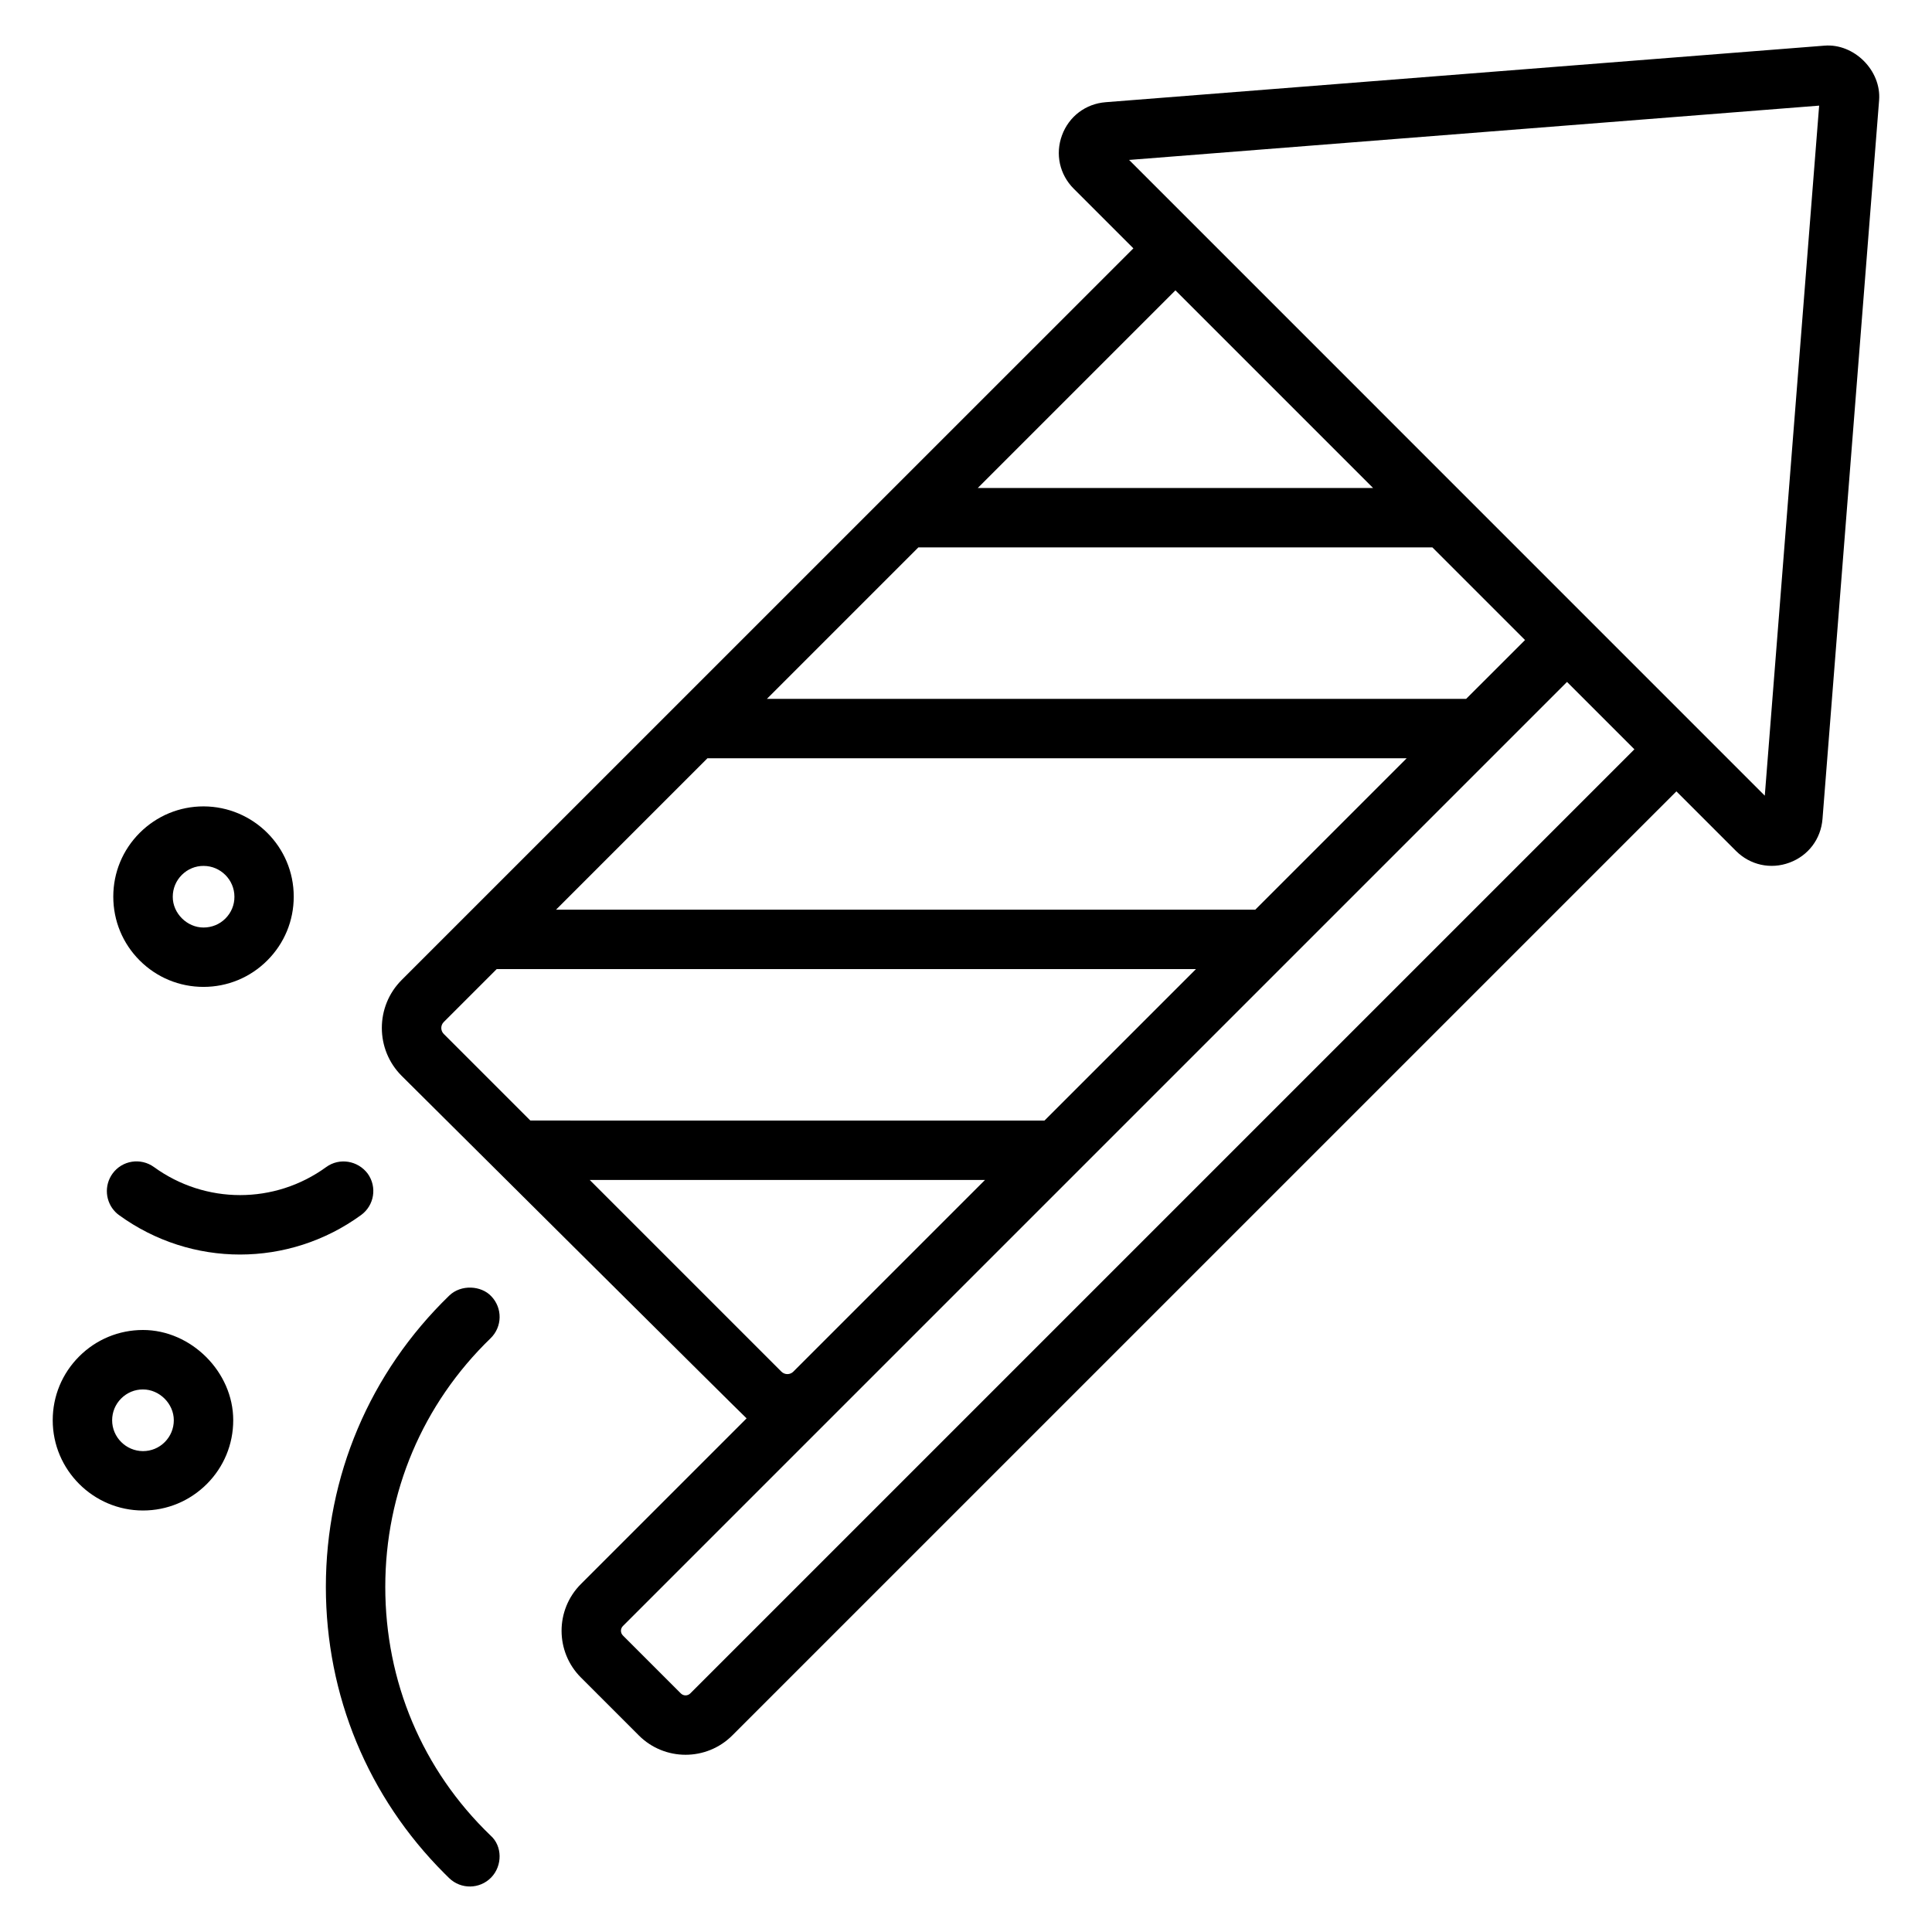
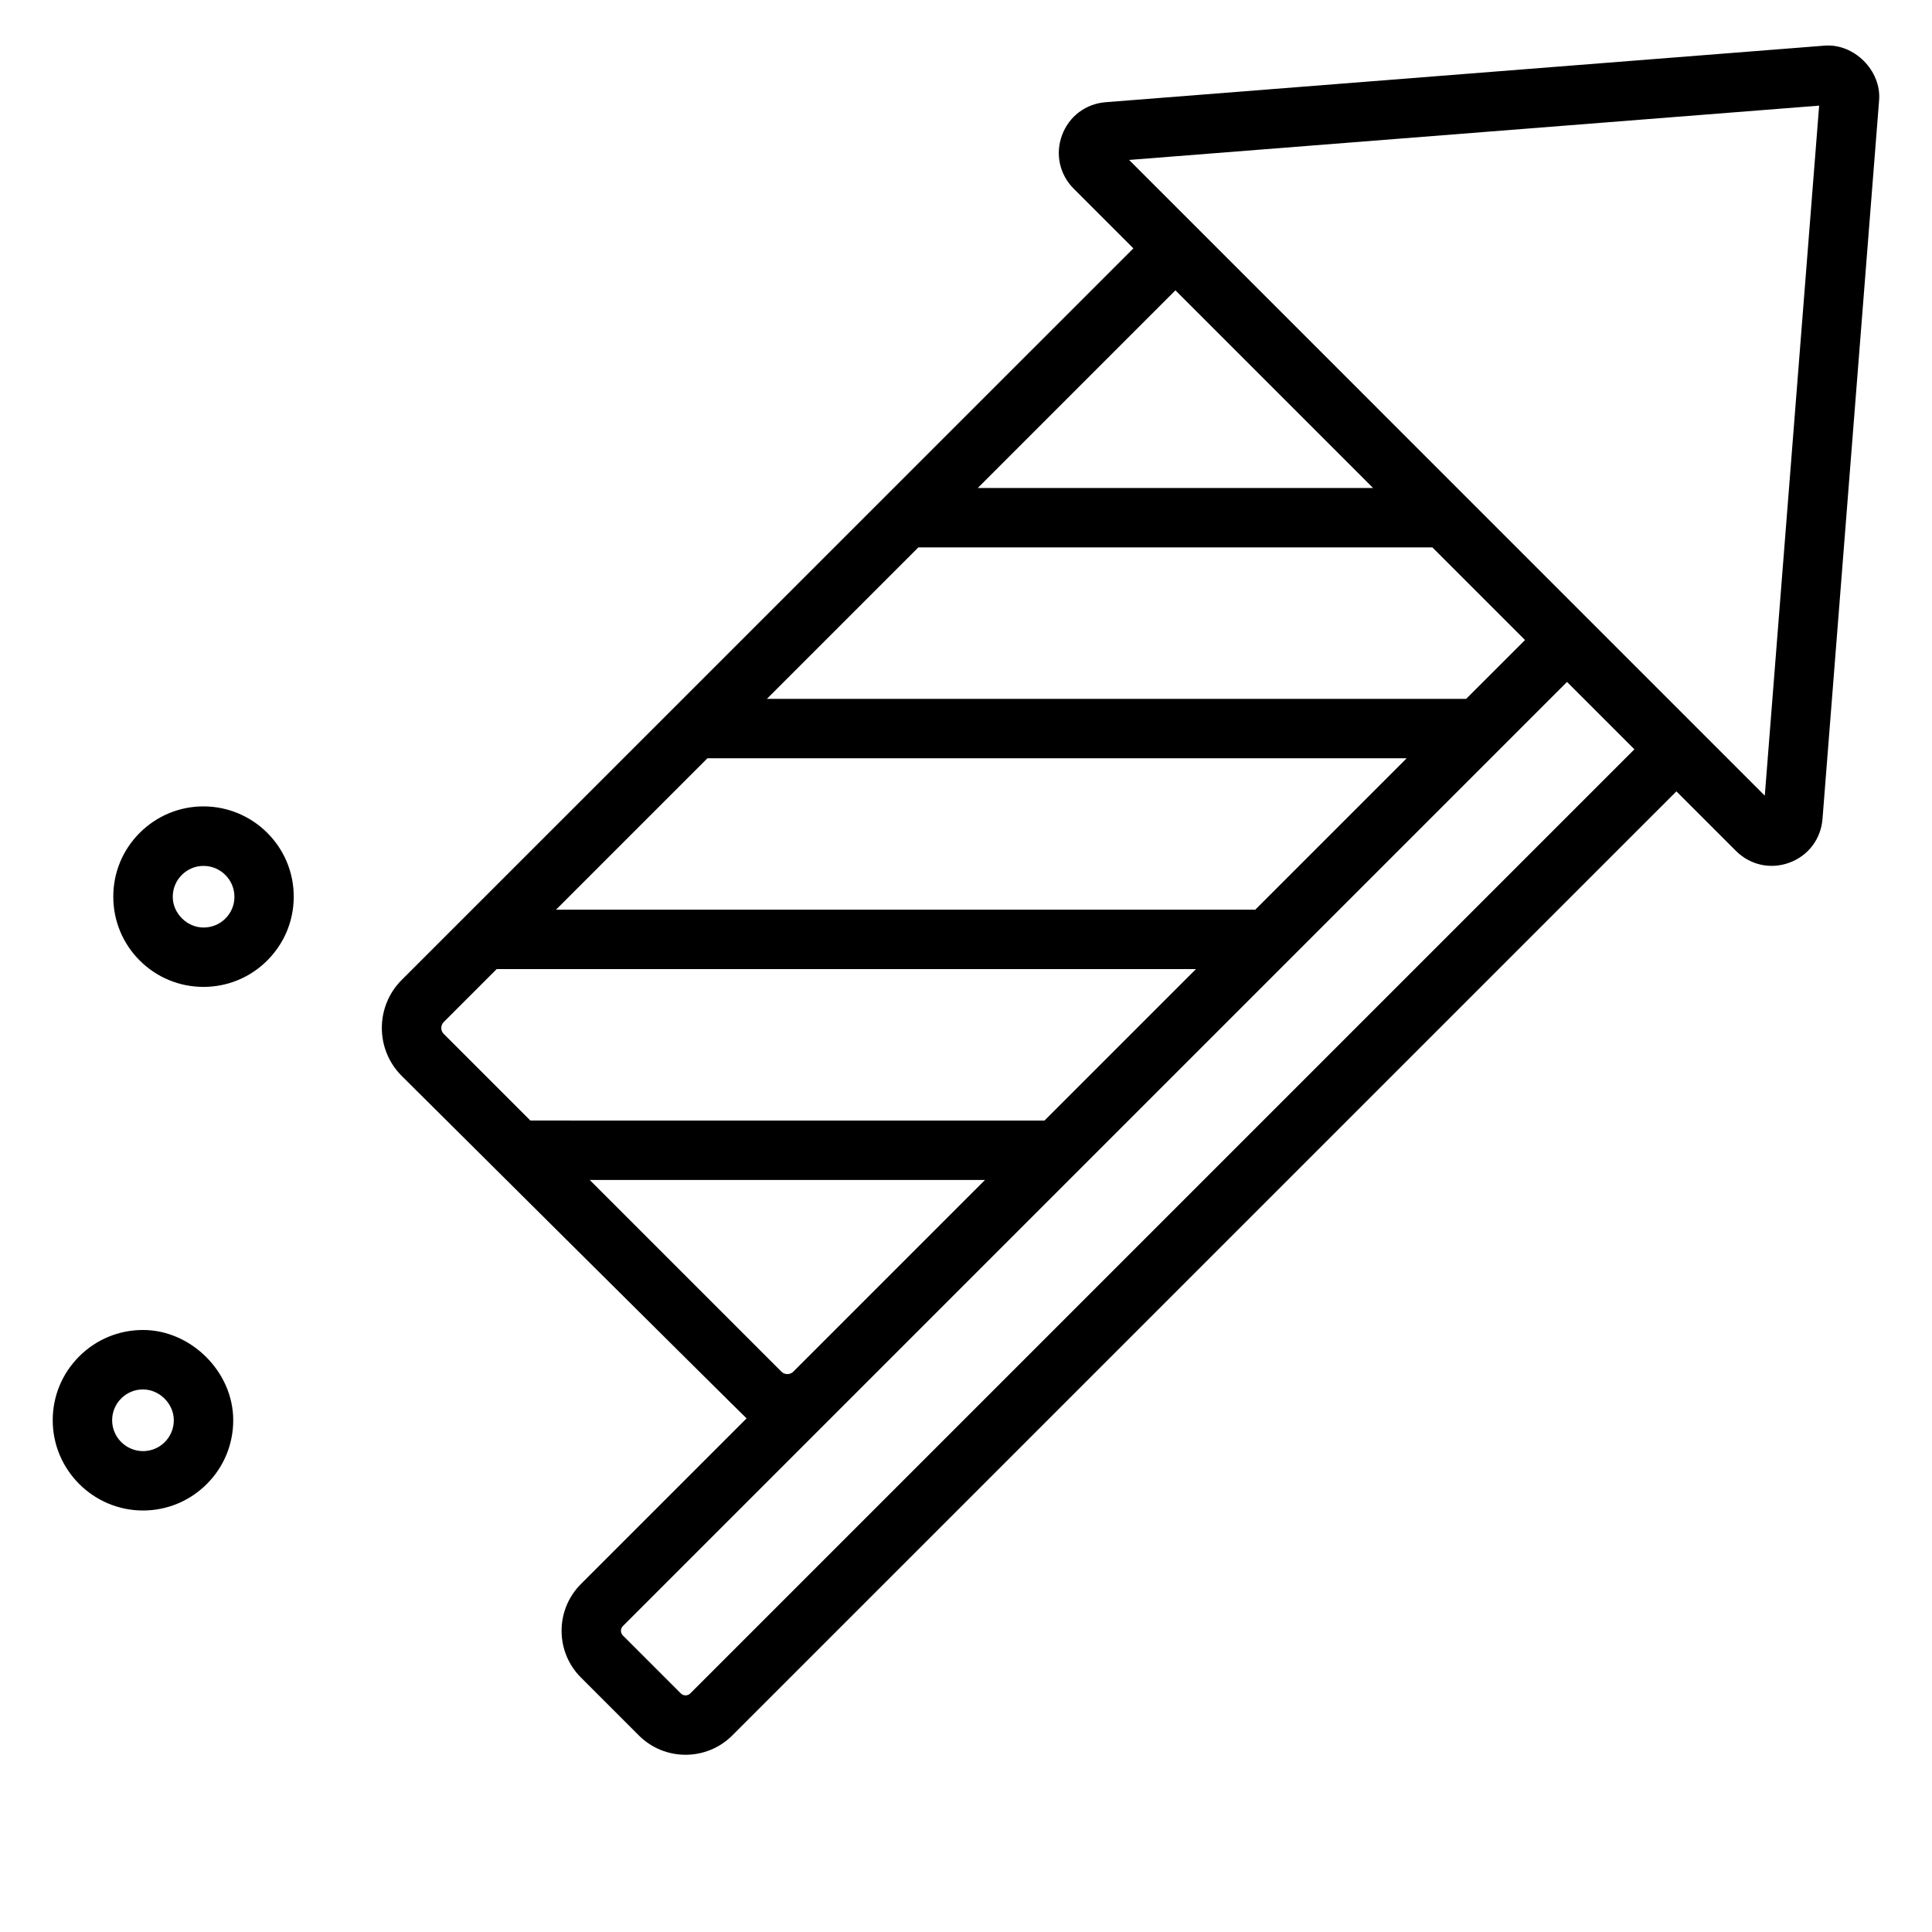
<svg xmlns="http://www.w3.org/2000/svg" fill="#000000" width="800px" height="800px" version="1.1" viewBox="144 144 512 512">
  <g>
    <path d="m626.98 361.05 15.004-190.5c0.613-7.84-6.613-15.082-14.469-14.453l-190.5 14.988c-5.289 0.41-9.73 3.762-11.57 8.754-1.844 4.992-0.645 10.422 3.102 14.168l15.809 15.809-193.91 193.89c-7.008 7.008-7.008 18.406 0 25.41 0 0 90.797 90.293 91.41 90.766l-43.91 43.91c-6.832 6.832-6.832 17.934 0 24.766l15.352 15.352c6.832 6.832 17.934 6.832 24.766 0l250.2-250.19 15.793 15.793c3.746 3.746 9.195 4.945 14.152 3.102 4.992-1.828 8.344-6.254 8.77-11.559zm-335.63 24.027 40.133-40.133h185.31l-40.133 40.133zm241.2-55.875h-185.31l40.133-40.133h136.23l24.547 24.547zm-129.43-55.879 52.379-52.379 52.379 52.379zm-118.57 167.63-22.953-22.953c-0.867-0.867-0.867-2.281 0-3.148l14.027-14.027h185.31l-40.133 40.133zm66.535 66.551-50.805-50.805h104.76l-50.805 50.805c-0.871 0.863-2.269 0.863-3.152 0zm-24.152 85.27c-0.691 0.691-1.812 0.691-2.504 0l-15.352-15.352c-0.691-0.691-0.691-1.812 0-2.504l250.2-250.2 17.855 17.855zm116.29-406.39 182.87-14.391-14.406 182.87z" />
-     <path d="m274 630.43c-18.105-17.414-27.898-40.84-27.898-65.891 0-25.047 9.902-48.461 27.914-65.891 3.117-3.039 3.195-7.996 0.172-11.133-2.644-2.832-7.996-3.195-11.133-0.172-21.082 20.438-32.684 47.848-32.699 77.207 0.016 28.75 11.148 55.672 31.441 75.949 0.41 0.41 0.82 0.82 1.242 1.227 3.133 3.023 8.094 2.945 11.133-0.172 3.023-3.129 2.977-8.355-0.172-11.125z" />
-     <path d="m239.69 466c3.512-2.551 4.297-7.461 1.746-10.988-2.598-3.449-7.477-4.281-10.988-1.73-13.648 9.918-31.992 9.902-45.641 0-3.527-2.551-8.453-1.777-10.988 1.746-2.297 3.18-1.891 7.496 0.789 10.188 0.285 0.285 0.598 0.566 0.945 0.805 19.172 13.93 44.961 13.93 64.137-0.02z" />
    <path d="m181.89 496.46c-6.375 0-12.391 2.488-16.91 7.008s-7.008 10.516-7.008 16.91c0 6.598 2.691 12.562 7.023 16.895 4.328 4.328 10.312 7.023 16.895 7.023 6.391 0 12.391-2.504 16.91-7.008 4.519-4.519 7.008-10.531 7.008-16.91 0.016-12.77-11.133-23.918-23.918-23.918zm0 32.102c-4.488-0.016-8.172-3.684-8.172-8.172 0-2.188 0.852-4.234 2.394-5.777 1.543-1.543 3.606-2.41 5.777-2.394 4.375-0.016 8.188 3.793 8.172 8.172 0 2.172-0.852 4.234-2.394 5.777-1.539 1.547-3.586 2.394-5.777 2.394z" />
-     <path d="m197.94 357.7c-6.391 0-12.391 2.504-16.91 7.008-4.519 4.519-7.008 10.516-7.008 16.91 0 6.391 2.488 12.406 6.992 16.91 4.519 4.519 10.531 7.008 16.91 7.008 6.375 0 12.391-2.488 16.91-7.008 4.519-4.519 7.008-10.516 7.008-16.91 0.016-13.199-10.723-23.887-23.902-23.918zm0 32.102c-4.359 0.016-8.188-3.777-8.156-8.156 0-2.172 0.852-4.234 2.394-5.777s3.606-2.41 5.777-2.394c2.25 0 4.281 0.914 5.777 2.41 1.48 1.48 2.394 3.527 2.394 5.762 0.016 2.188-0.852 4.234-2.394 5.777-1.539 1.543-3.602 2.379-5.793 2.379z" />
+     <path d="m197.94 357.7c-6.391 0-12.391 2.504-16.91 7.008-4.519 4.519-7.008 10.516-7.008 16.91 0 6.391 2.488 12.406 6.992 16.91 4.519 4.519 10.531 7.008 16.91 7.008 6.375 0 12.391-2.488 16.91-7.008 4.519-4.519 7.008-10.516 7.008-16.91 0.016-13.199-10.723-23.887-23.902-23.918zm0 32.102c-4.359 0.016-8.188-3.777-8.156-8.156 0-2.172 0.852-4.234 2.394-5.777s3.606-2.41 5.777-2.394c2.25 0 4.281 0.914 5.777 2.41 1.48 1.48 2.394 3.527 2.394 5.762 0.016 2.188-0.852 4.234-2.394 5.777-1.539 1.543-3.602 2.379-5.793 2.379" />
  </g>
</svg>